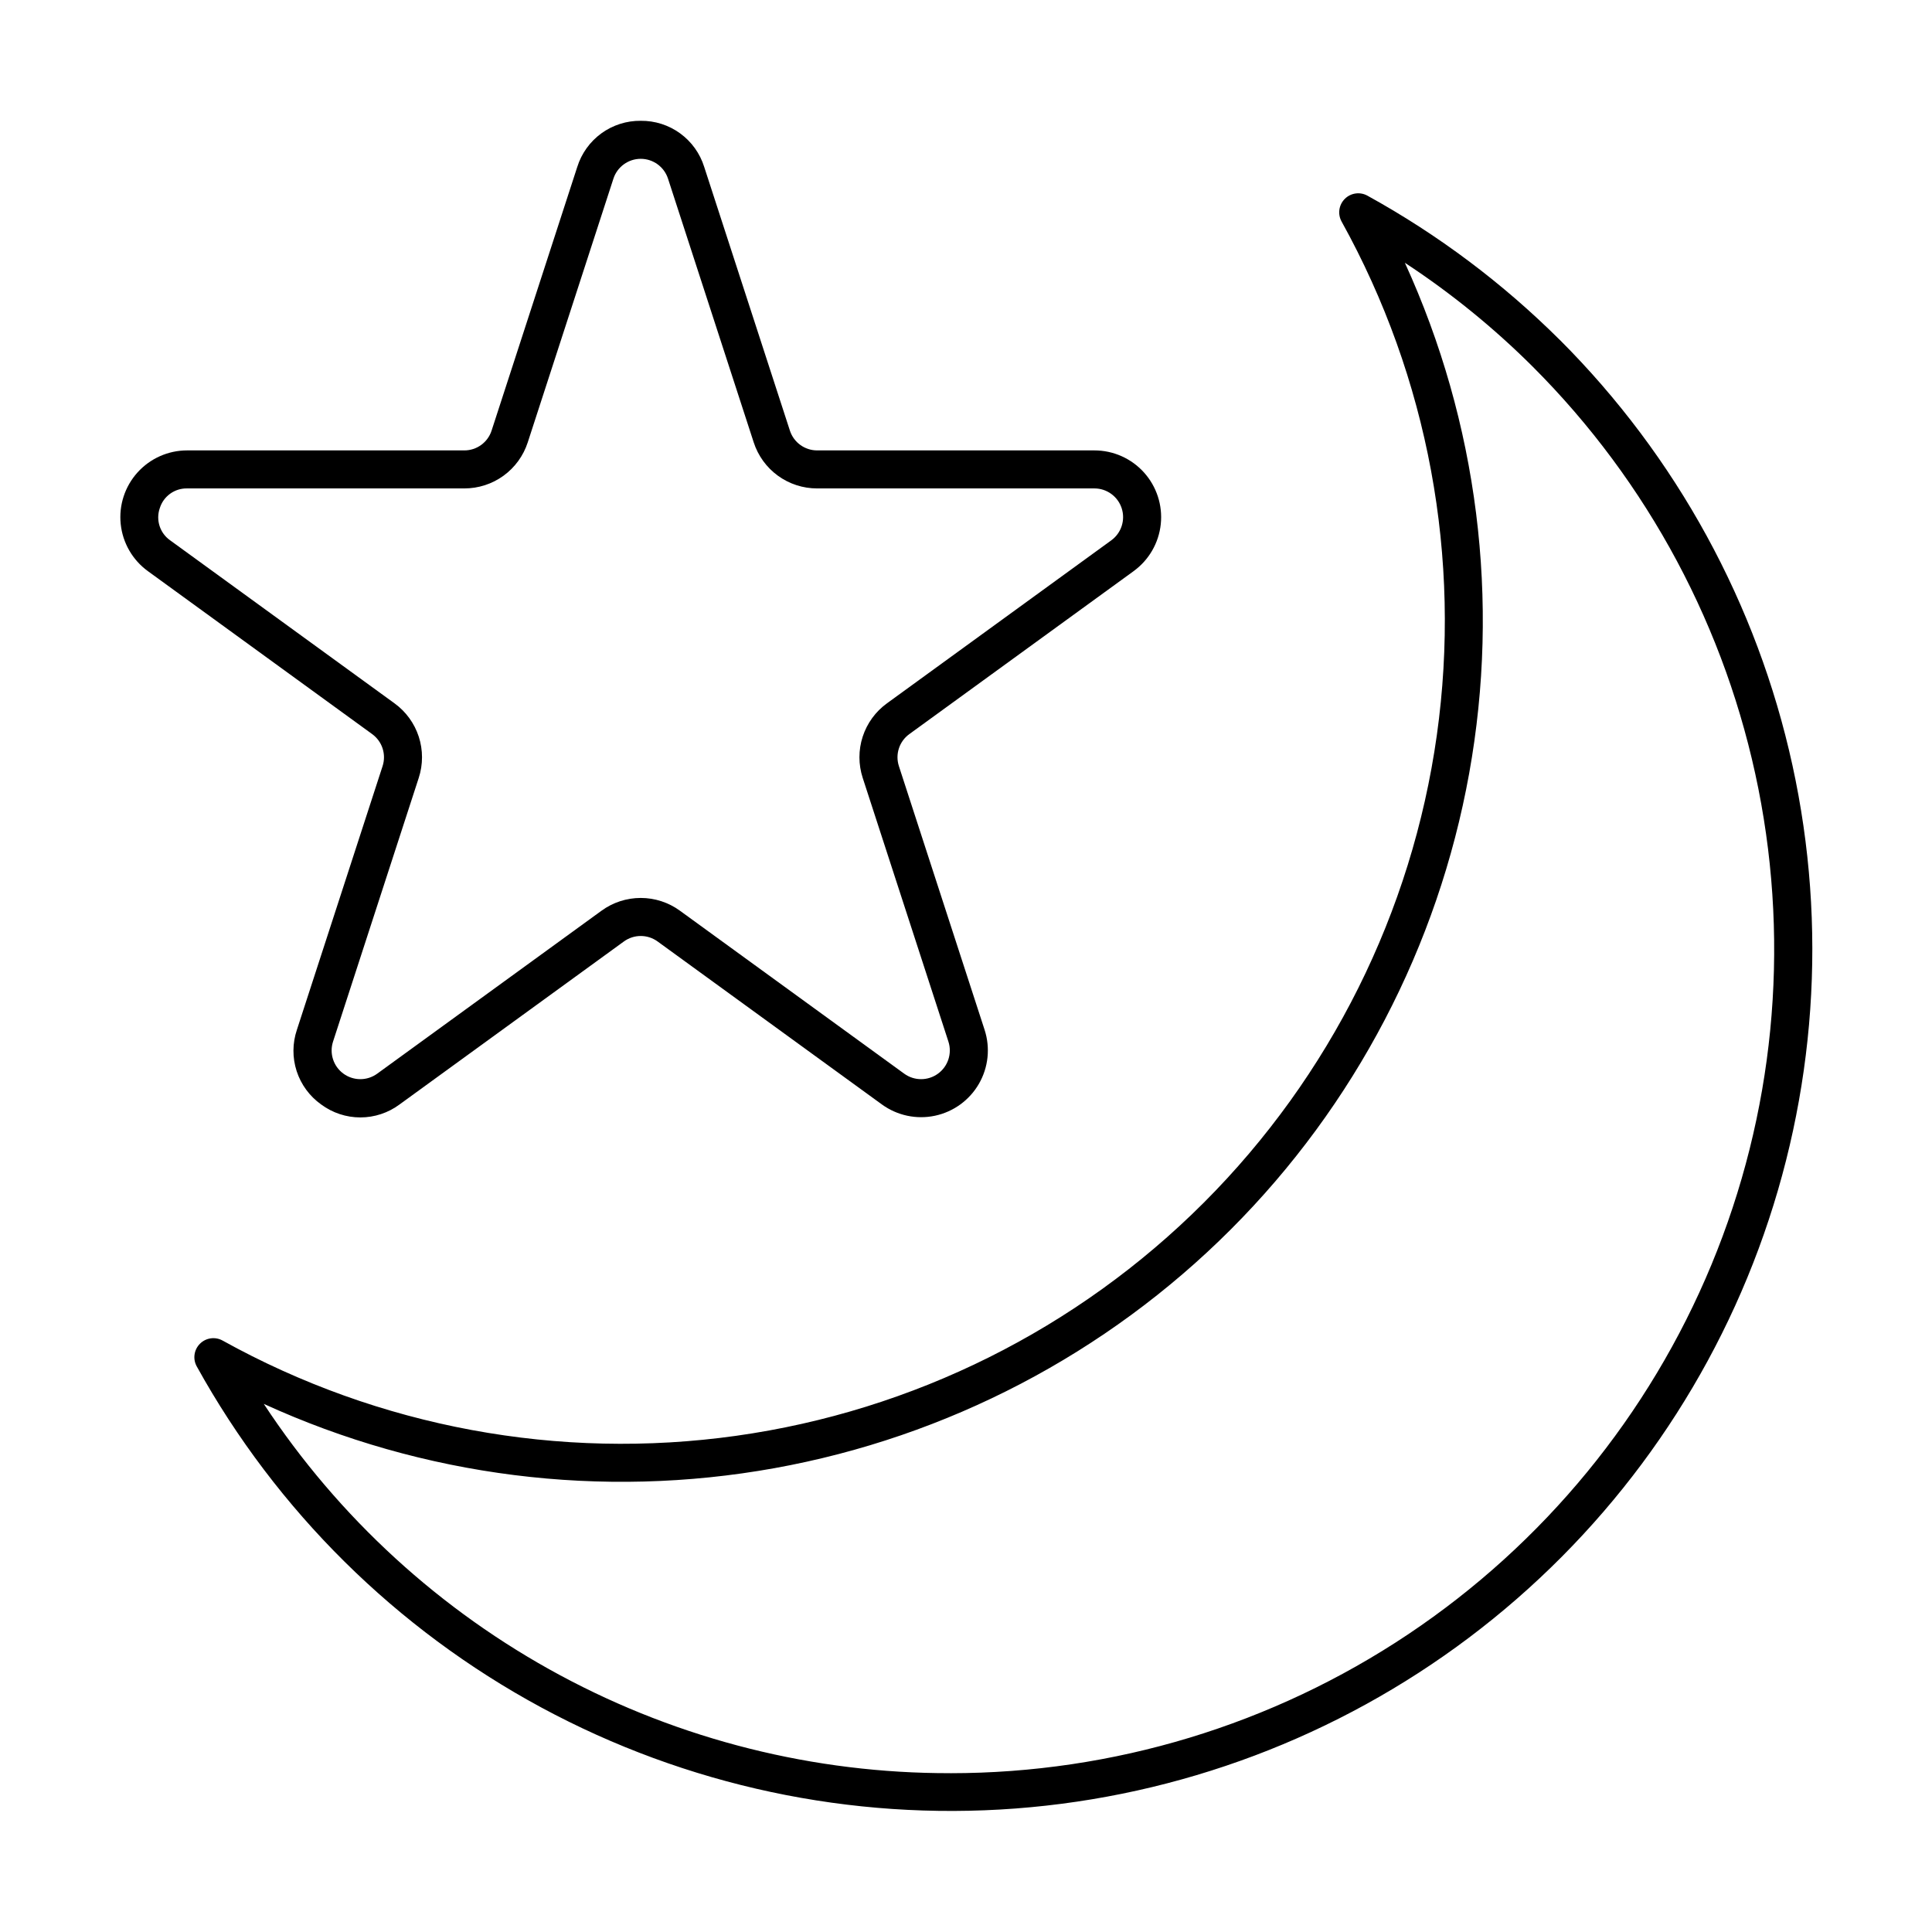
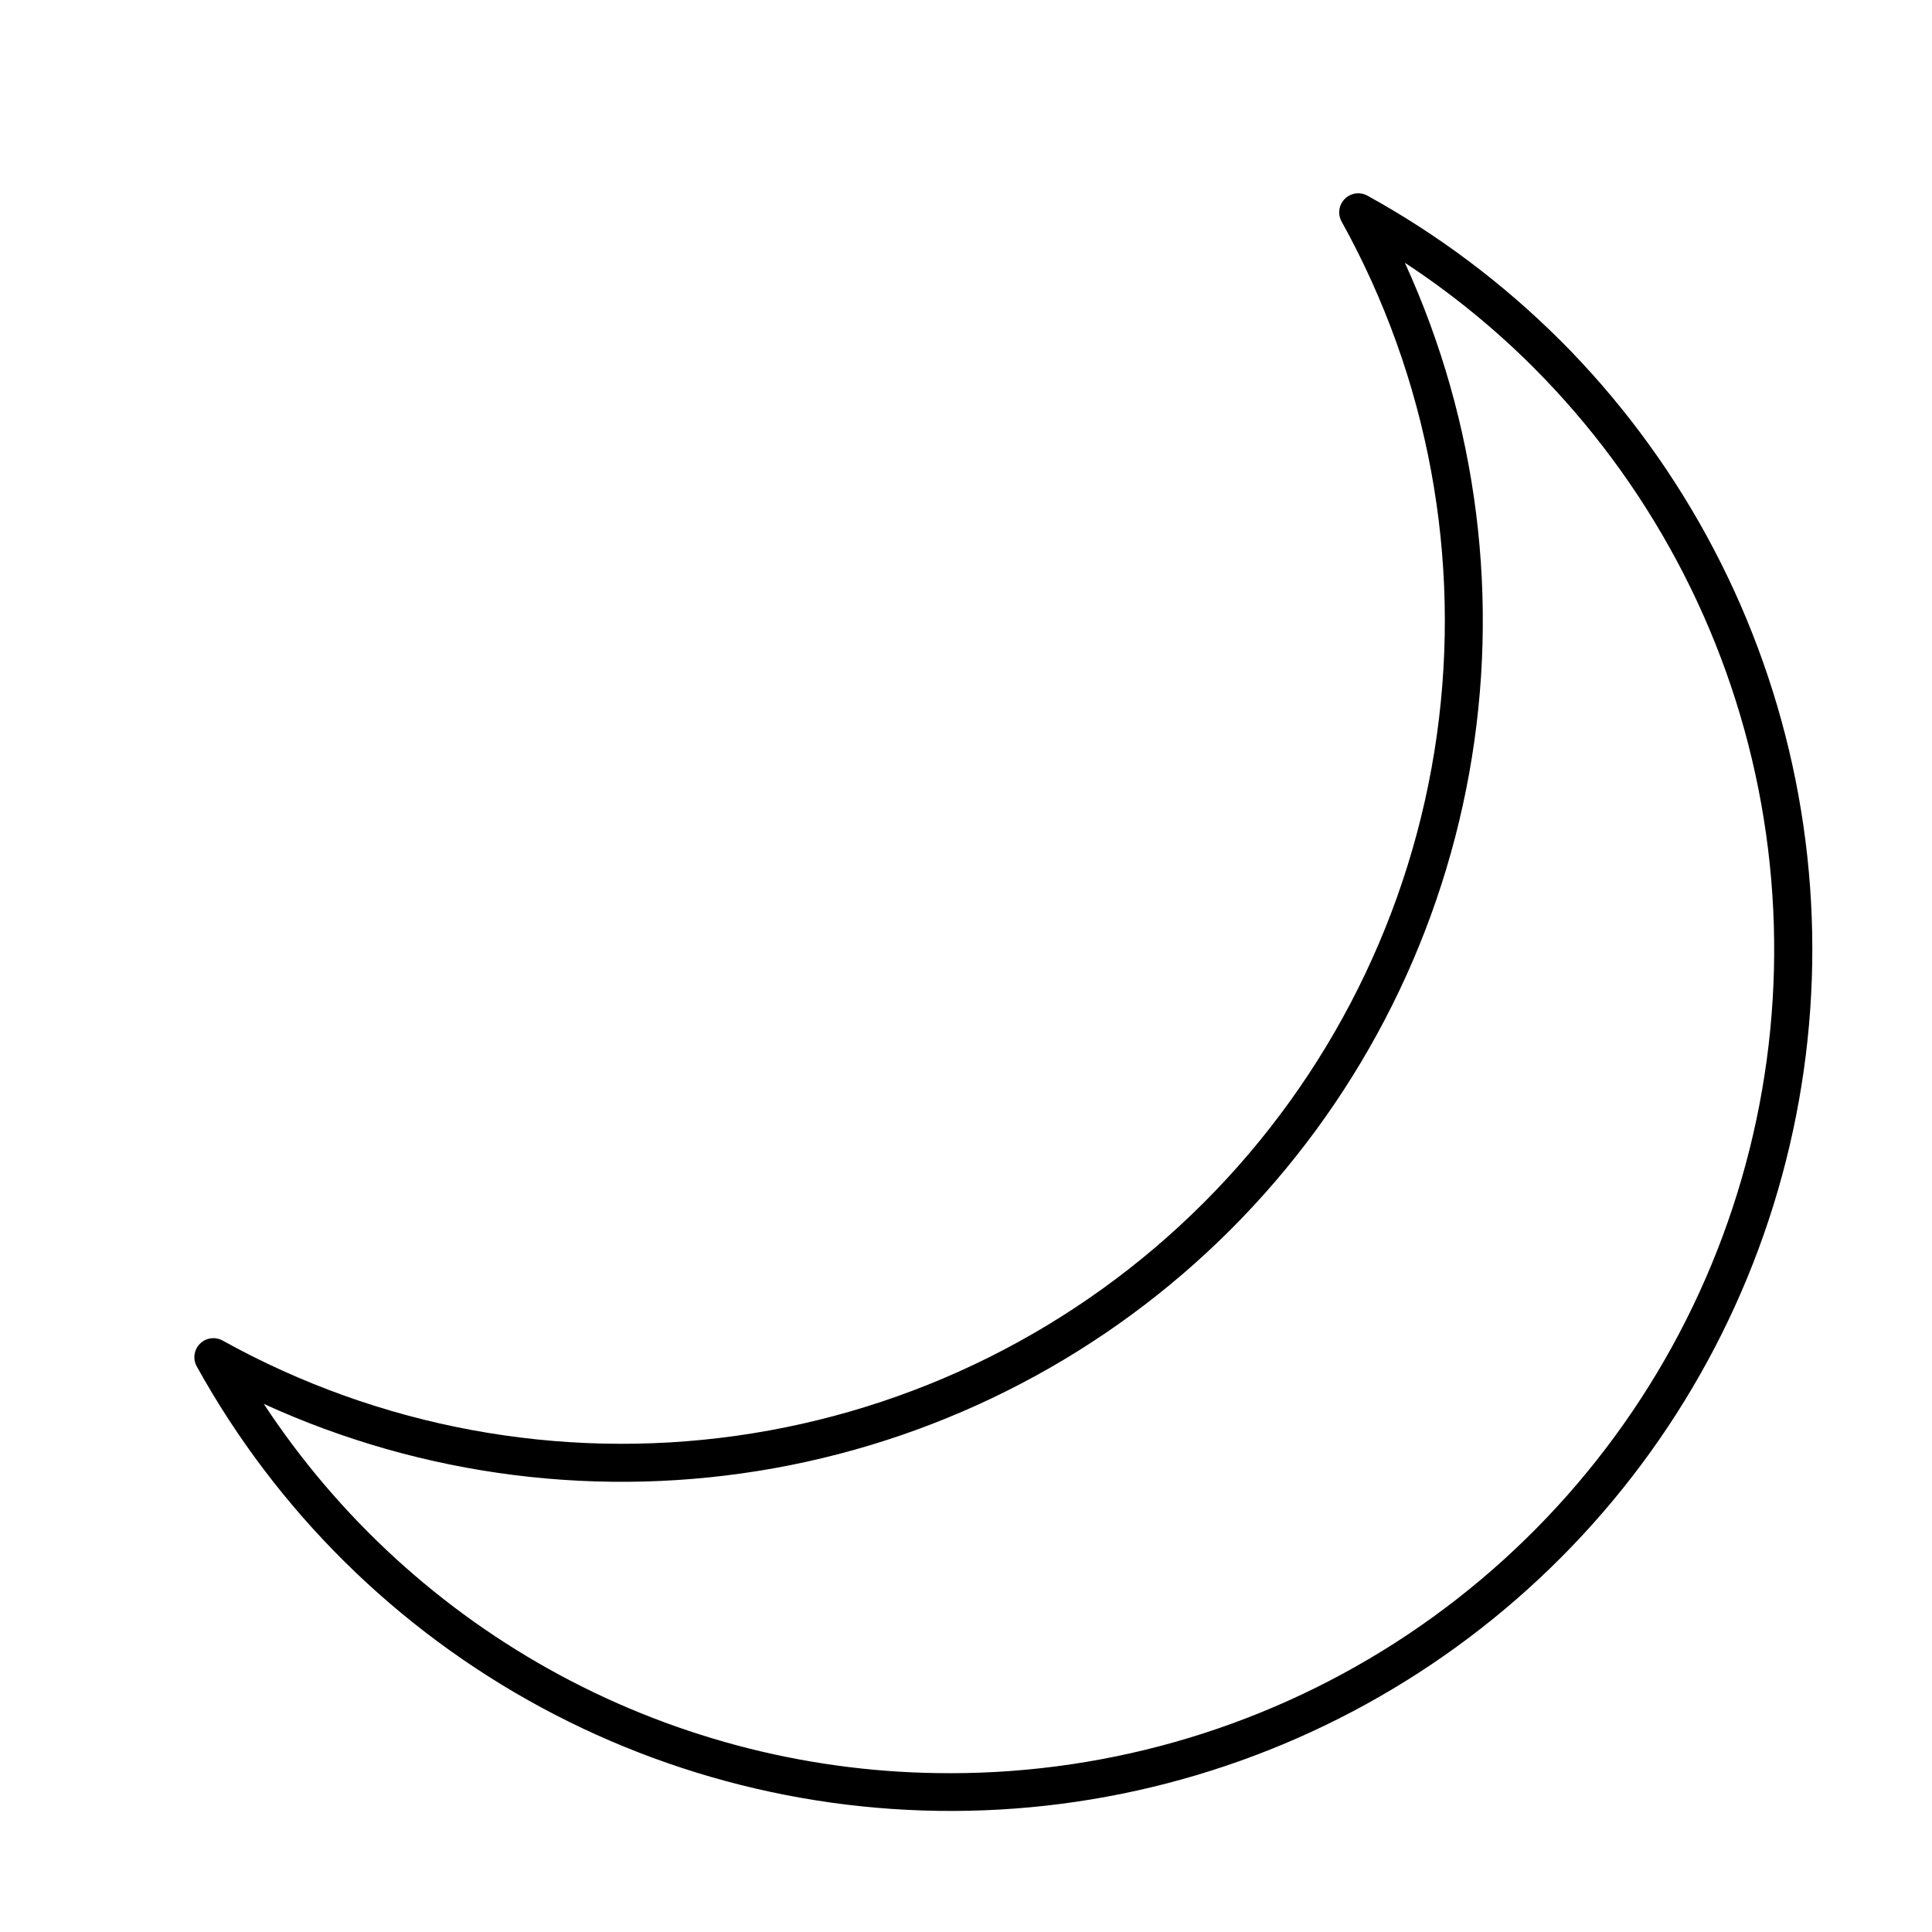
<svg xmlns="http://www.w3.org/2000/svg" fill="#000000" width="800px" height="800px" version="1.1" viewBox="144 144 512 512">
  <g>
    <path d="m557.36 234.08c-15.125-15.055-32.281-27.922-50.977-38.223-1.965-1.086-4.414-0.742-6 0.848-1.59 1.59-1.934 4.035-0.848 6.004 22.973 41.43 31.832 89.211 25.242 136.12-6.59 46.91-28.273 90.402-61.77 123.9-33.496 33.5-76.988 55.18-123.9 61.773-46.91 6.59-94.691-2.269-136.12-25.242-1.965-1.086-4.414-0.742-6 0.848-1.59 1.586-1.934 4.035-0.848 6 21.156 38.246 52.844 69.617 91.301 90.387 38.457 20.766 82.066 30.062 125.65 26.781s85.309-19 120.22-45.293c34.914-26.293 61.547-62.051 76.738-103.04 15.191-40.98 18.305-85.461 8.965-128.16-9.336-42.699-30.734-81.816-61.648-112.71zm-161.5 379.83c-36.066 0.074-71.59-8.832-103.36-25.918-31.766-17.086-58.777-41.812-78.594-71.949 42.32 19.348 89.547 25.289 135.34 17.035s87.977-30.312 120.88-63.219c32.902-32.906 54.961-75.086 63.215-120.88 8.258-45.797 2.312-93.023-17.035-135.34 12.215 8.016 23.582 17.254 33.926 27.574 30.531 30.531 51.324 69.434 59.75 111.79 8.422 42.352 4.102 86.25-12.426 126.14-16.523 39.891-44.508 73.988-80.41 97.98-35.902 23.988-78.113 36.793-121.3 36.793z" />
-     <path d="m183.18 295.35 59.438 43.184v0.004c2.672 1.93 3.793 5.367 2.766 8.504l-22.707 69.875c-1.195 3.547-1.215 7.387-0.059 10.949 1.16 3.559 3.434 6.652 6.484 8.824 3.008 2.231 6.652 3.438 10.395 3.438 3.746 0 7.391-1.207 10.395-3.441l59.438-43.184c2.664-1.941 6.281-1.941 8.945 0l59.434 43.184c4.055 2.945 9.168 4.035 14.07 2.992 4.902-1.043 9.133-4.117 11.641-8.457 2.508-4.34 3.055-9.539 1.508-14.305l-22.707-69.875c-1.027-3.137 0.09-6.574 2.766-8.504l59.438-43.184v-0.004c4.055-2.945 6.668-7.473 7.191-12.457s-1.094-9.957-4.445-13.68c-3.356-3.727-8.129-5.852-13.141-5.852h-73.473c-3.297 0.004-6.219-2.121-7.231-5.258l-22.707-69.871c-1.117-3.574-3.356-6.691-6.383-8.891-3.027-2.203-6.688-3.367-10.43-3.328h-0.004c-3.746-0.043-7.402 1.125-10.434 3.324-3.027 2.203-5.269 5.32-6.387 8.895l-22.703 69.871c-1.012 3.141-3.938 5.266-7.238 5.258h-73.465c-5.012 0-9.785 2.125-13.141 5.852-3.352 3.723-4.969 8.695-4.445 13.68s3.137 9.512 7.191 12.457zm3.16-16.656h-0.004c0.969-3.172 3.922-5.316 7.238-5.258h73.465c3.738 0.008 7.379-1.172 10.402-3.367 3.023-2.195 5.273-5.297 6.422-8.852l22.699-69.871c1.02-3.133 3.941-5.258 7.234-5.258 3.297 0 6.219 2.125 7.234 5.258l22.707 69.871c1.148 3.555 3.394 6.656 6.418 8.852 3.023 2.195 6.664 3.375 10.398 3.367h73.473c3.293 0 6.215 2.121 7.234 5.258 1.02 3.133-0.098 6.566-2.762 8.504l-59.441 43.188c-3.027 2.188-5.277 5.285-6.434 8.836-1.156 3.555-1.152 7.383 0.008 10.934l22.707 69.875c1.016 3.133-0.098 6.566-2.766 8.504-2.668 1.938-6.277 1.938-8.945 0l-59.434-43.184c-3.019-2.203-6.66-3.387-10.395-3.387-3.738 0-7.379 1.184-10.395 3.387l-59.441 43.184c-2.664 1.938-6.273 1.938-8.941 0s-3.781-5.371-2.762-8.504l22.707-69.875c1.16-3.551 1.16-7.379 0.008-10.934-1.156-3.551-3.41-6.648-6.434-8.836l-59.441-43.188c-2.715-1.898-3.844-5.371-2.766-8.504z" />
  </g>
</svg>